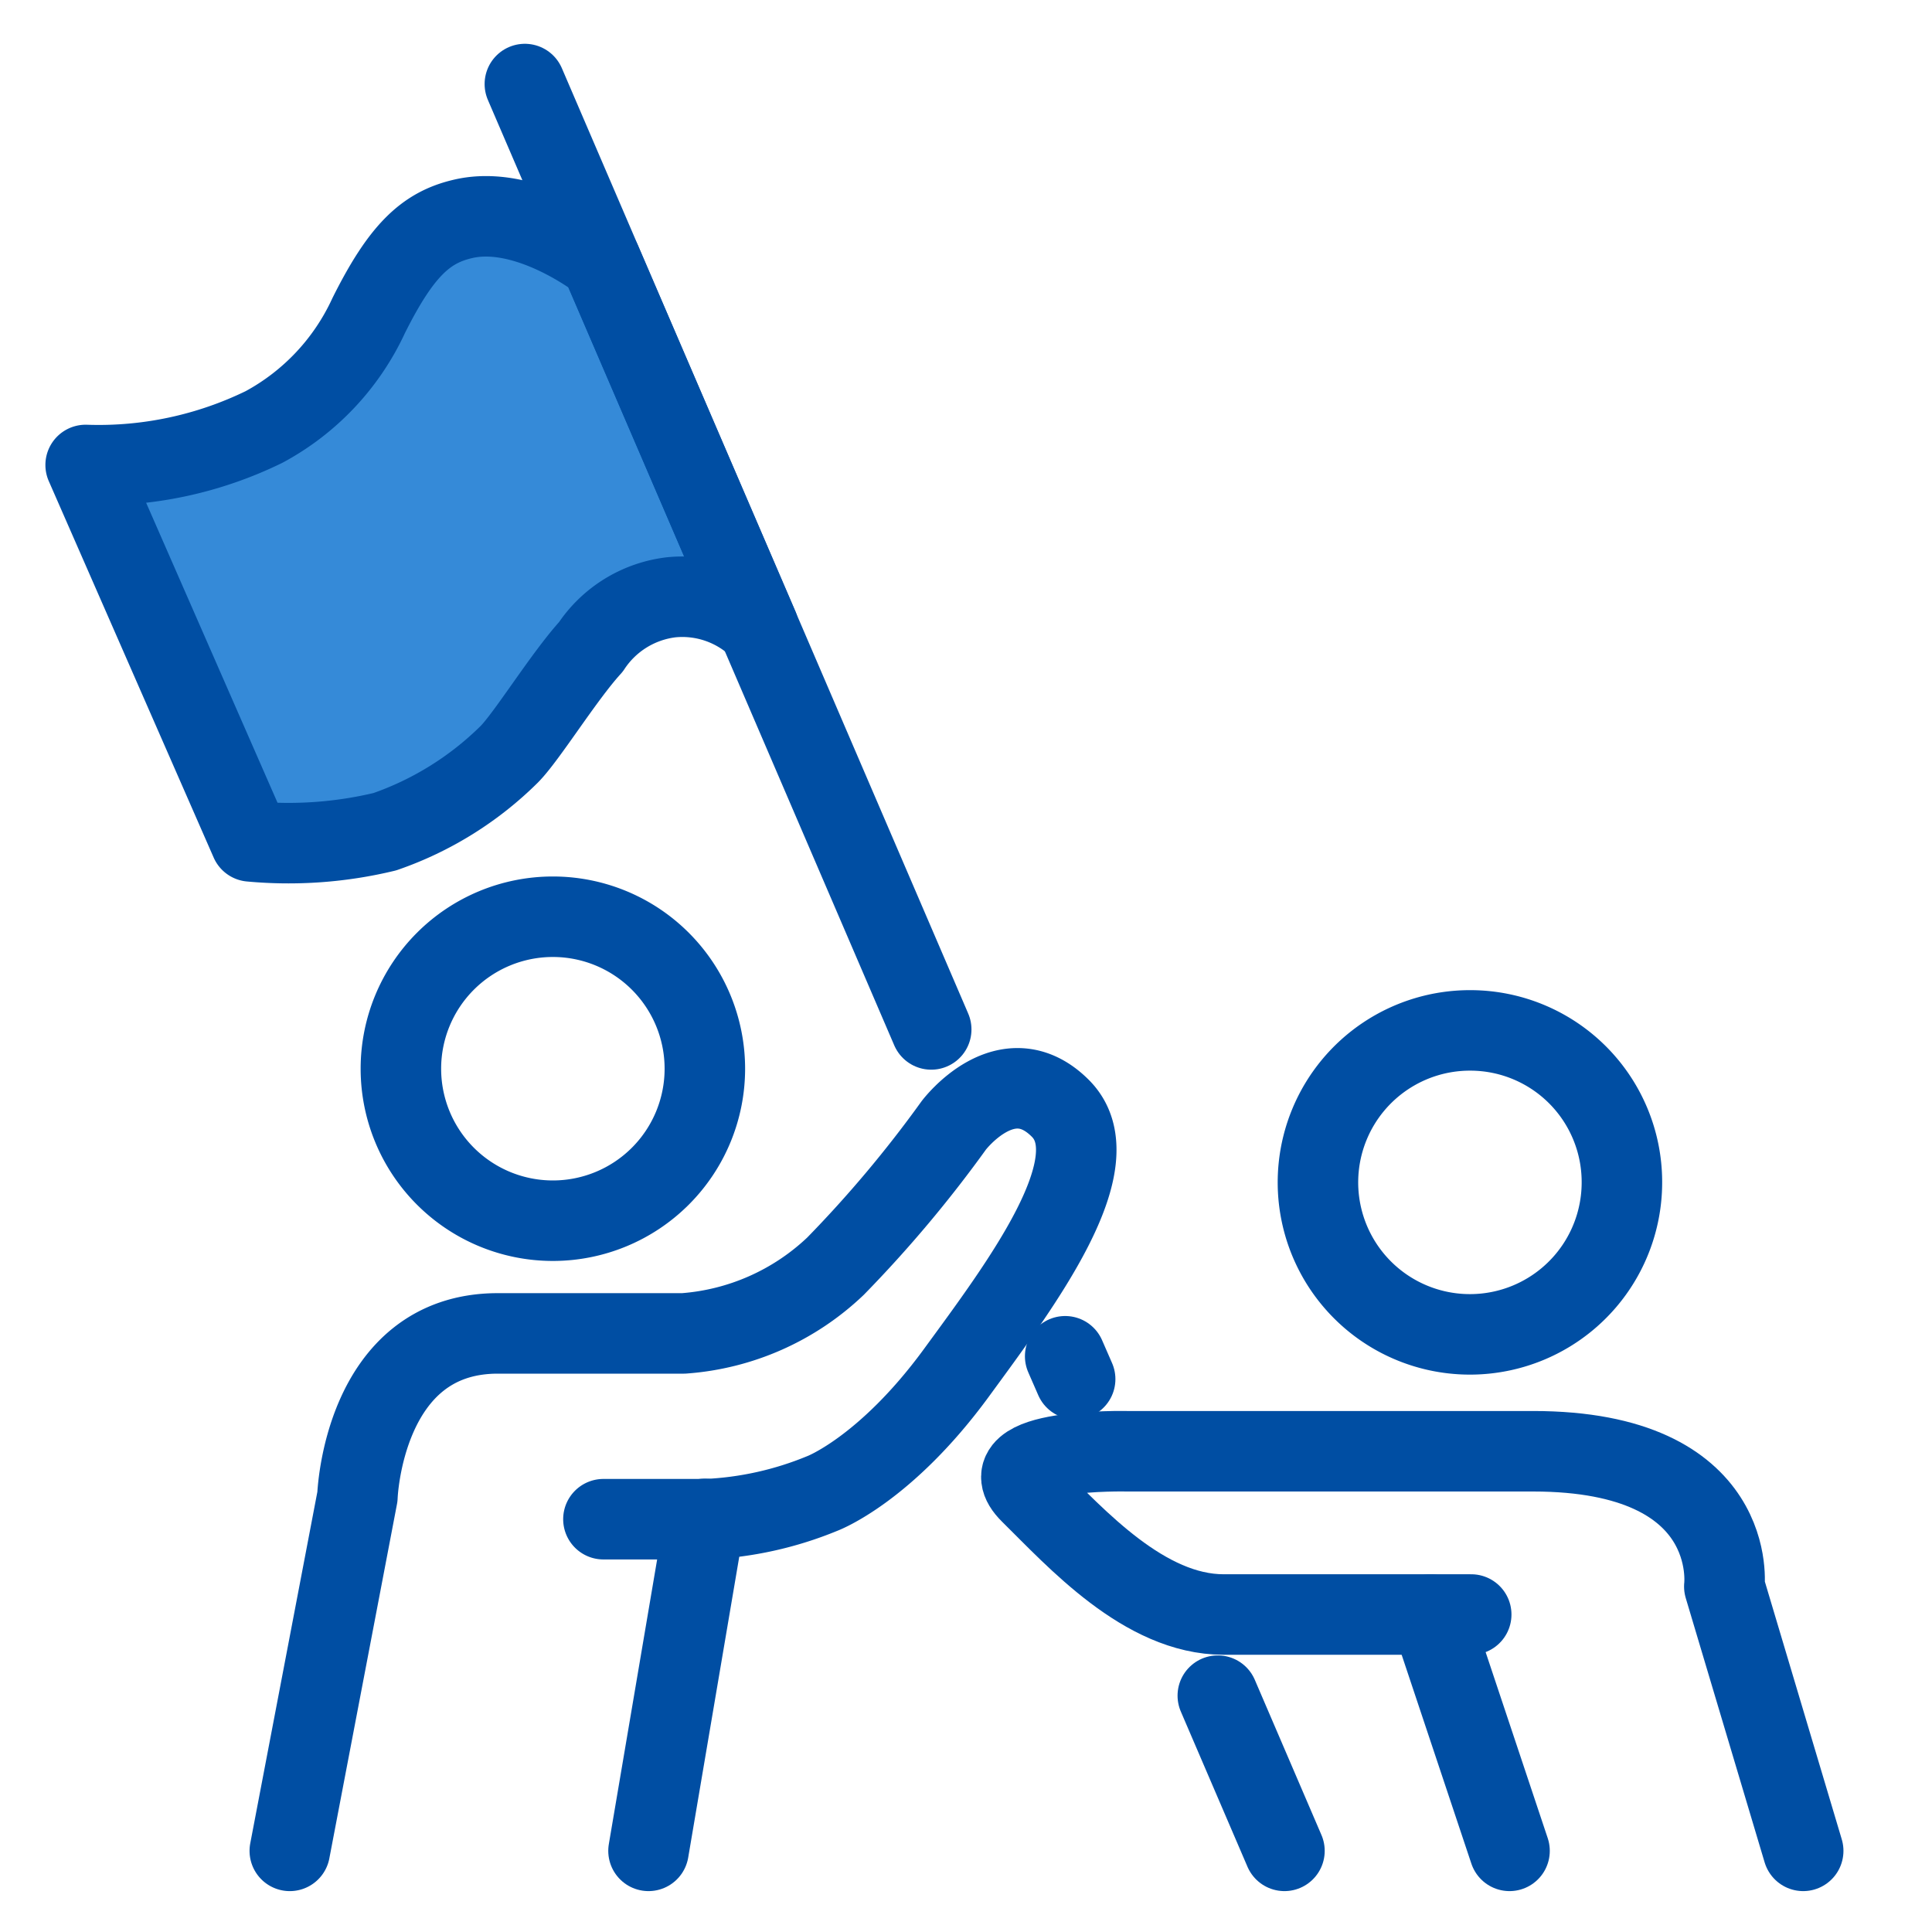
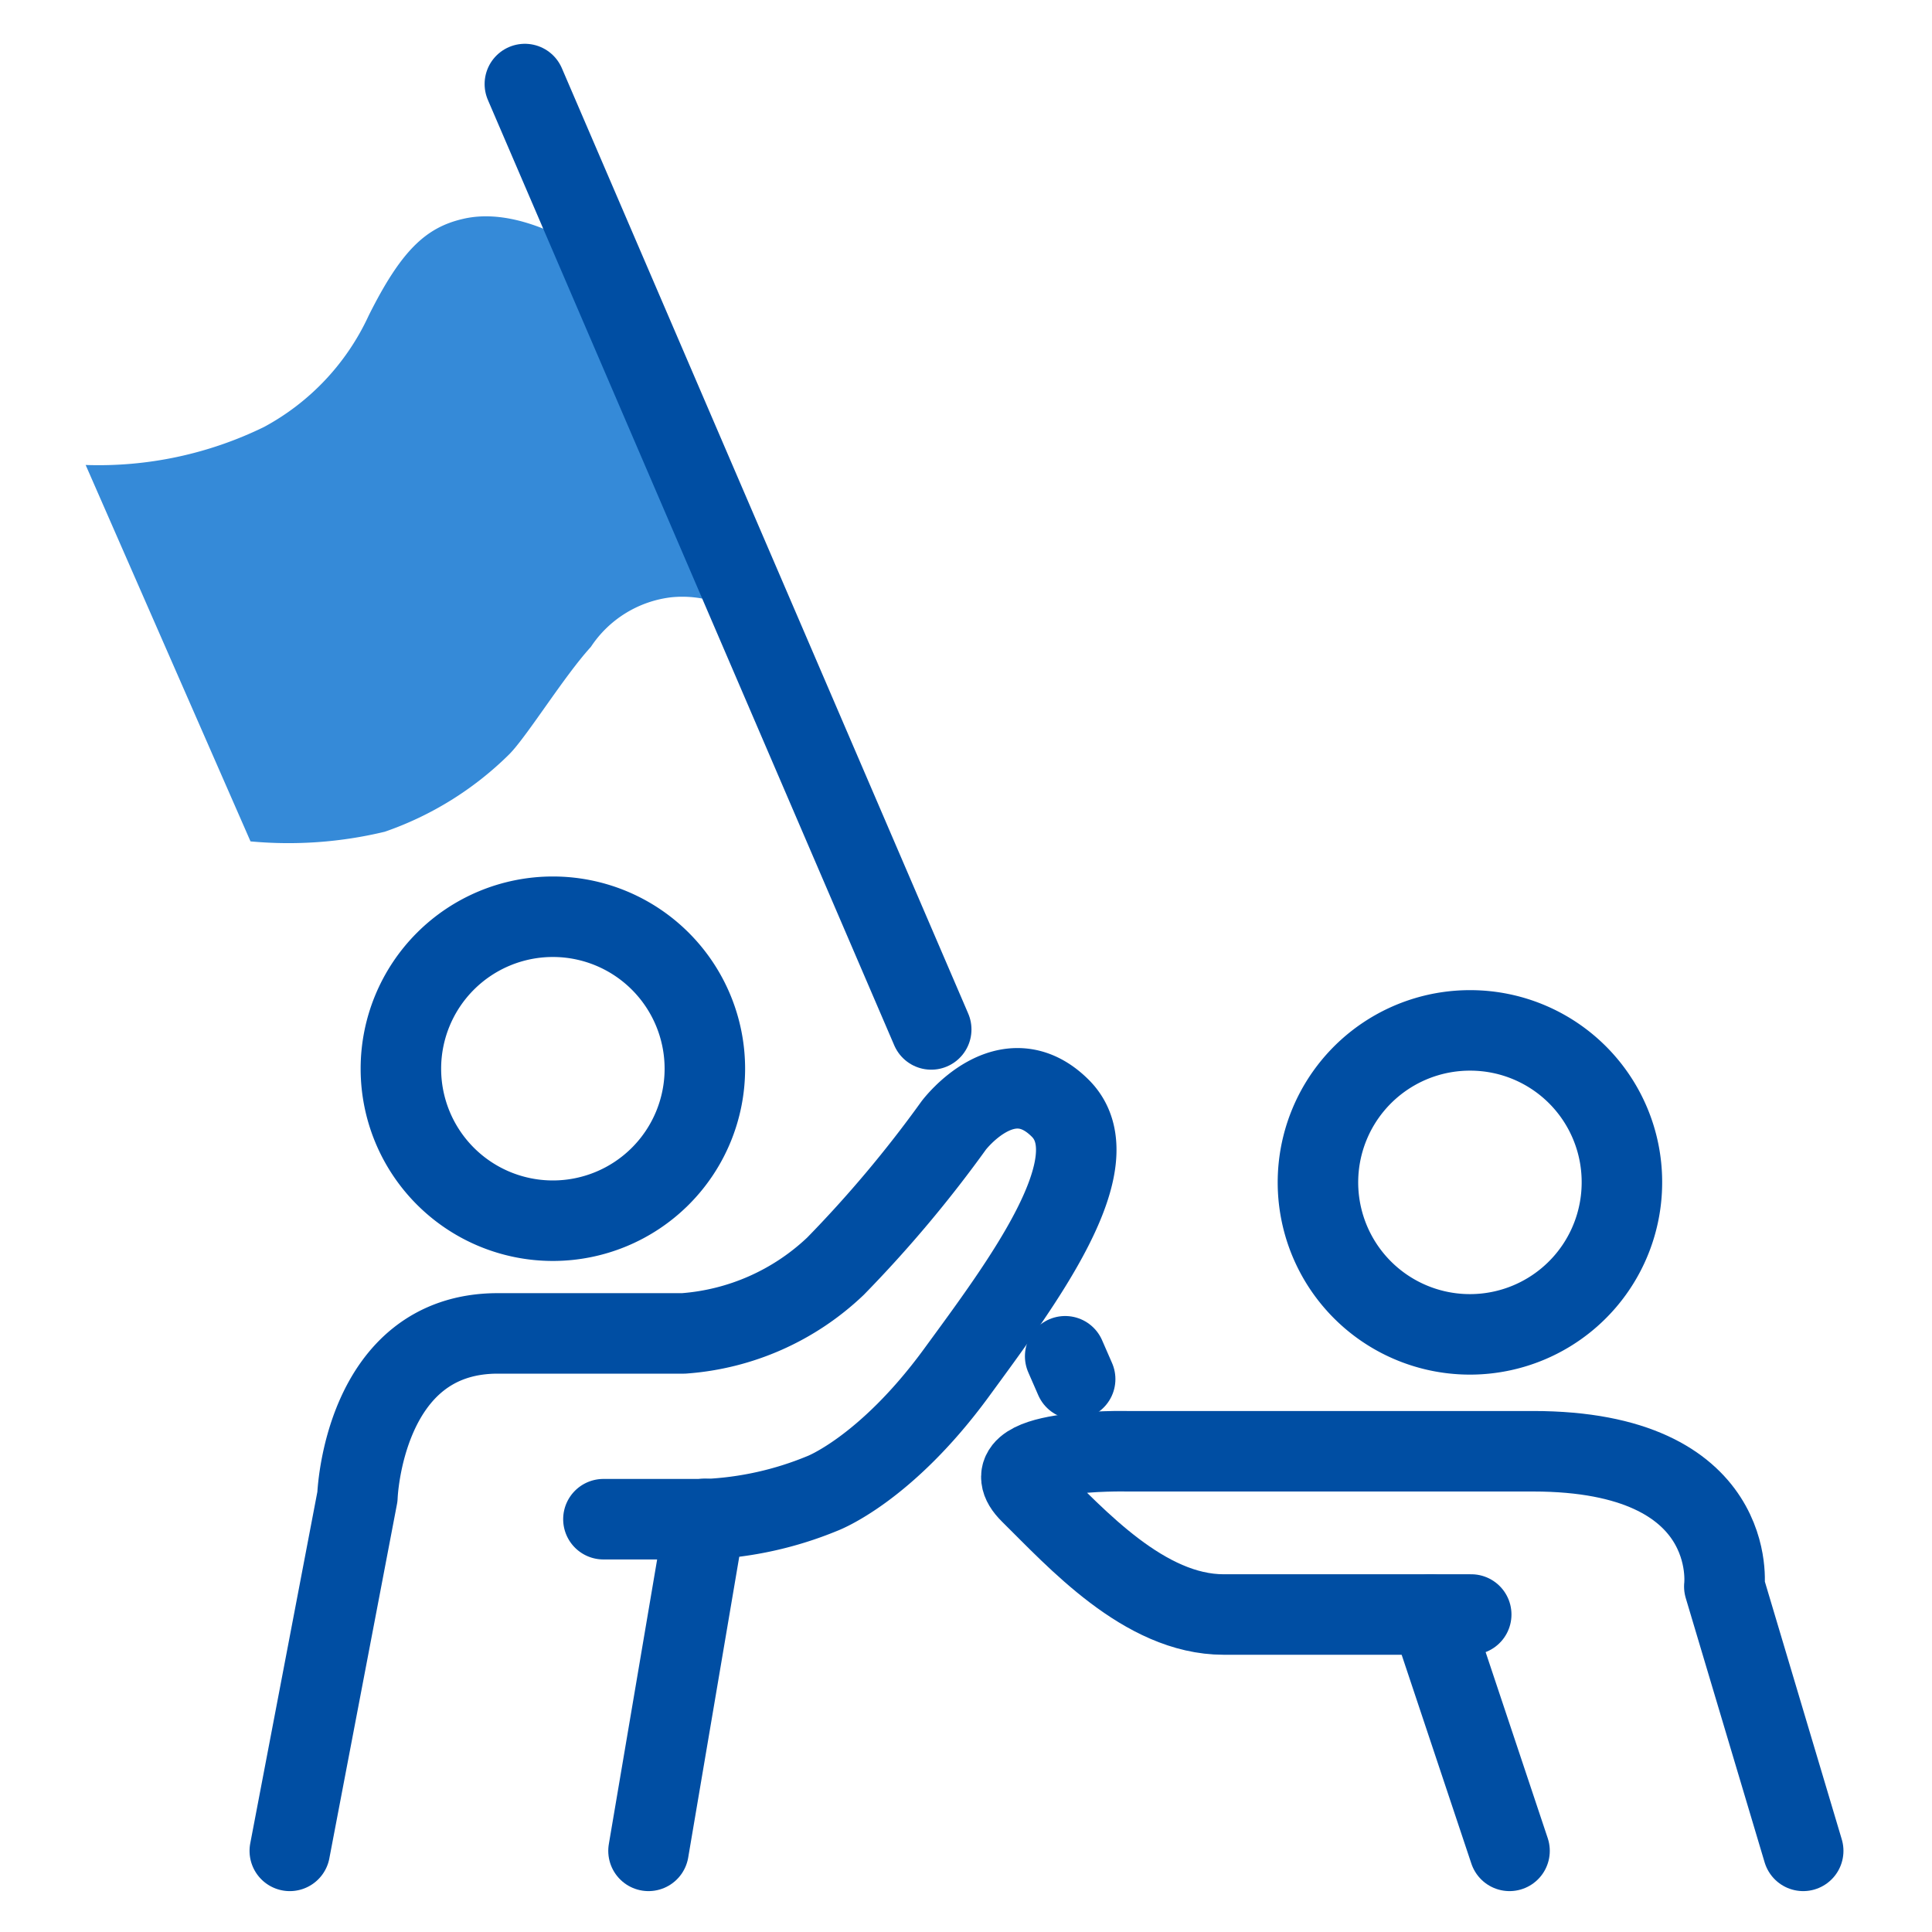
<svg xmlns="http://www.w3.org/2000/svg" viewBox="0 0 60 60">
  <defs>
    <style>.cls-1{fill:#358ad8;}.cls-2,.cls-3{fill:none;}.cls-2{stroke:#004ea3;stroke-linecap:round;stroke-linejoin:round;stroke-width:2.5px;}</style>
  </defs>
  <g id="レイヤー_2" data-name="レイヤー 2">
    <g id="枠">
      <path class="cls-1" d="M23.55,19.47,18.66,8.11S16.38,6.32,14.37,6.8c-1.16.27-1.92,1-2.92,3A7.49,7.49,0,0,1,8.2,13.26a11.7,11.7,0,0,1-5.54,1.18L7.78,26.13a12.77,12.77,0,0,0,4.17-.3,10.25,10.25,0,0,0,3.86-2.4c.55-.55,1.7-2.42,2.54-3.34a3.48,3.48,0,0,1,2.49-1.54A3.44,3.44,0,0,1,23.55,19.47Z" />
      <path class="cls-2" d="M21.89,33.19a4.72,4.72,0,1,1-4.72-4.72A4.72,4.72,0,0,1,21.89,33.19Z" />
      <path class="cls-2" d="M50.37,36.69A4.72,4.72,0,1,1,45.66,32,4.71,4.71,0,0,1,50.37,36.69Z" />
      <path class="cls-2" d="M56,57.48l-2.45-8.21s.52-4.2-5.94-4.2H35s-4.42-.1-3,1.3,3.54,3.77,6,3.77h7.69" />
      <line class="cls-2" x1="46.88" y1="57.48" x2="44.43" y2="50.14" />
      <path class="cls-2" d="M9,57.48l2.1-11s.17-5.07,4.36-5.07h5.77a7.64,7.64,0,0,0,4.72-2.09,38,38,0,0,0,3.67-4.37s1.65-2.19,3.31-.53-1.23,5.48-3.24,8.23c-2.2,3-4.15,3.73-4.15,3.73a10.68,10.68,0,0,1-3.61.8H18.74" />
      <line class="cls-2" x1="20.14" y1="57.48" x2="21.89" y2="47.17" />
-       <line class="cls-2" x1="37.82" y1="52.66" x2="39.89" y2="57.48" />
      <line class="cls-2" x1="33.08" y1="42.12" x2="33.39" y2="42.83" />
      <line class="cls-2" x1="16.3" y1="2.61" x2="28.92" y2="31.97" />
-       <path class="cls-2" d="M23.55,19.47,18.66,8.11S16.38,6.32,14.37,6.8c-1.16.27-1.92,1-2.92,3A7.49,7.49,0,0,1,8.2,13.26a11.7,11.7,0,0,1-5.54,1.18L7.78,26.13a12.77,12.77,0,0,0,4.17-.3,10.25,10.25,0,0,0,3.86-2.4c.55-.55,1.7-2.42,2.54-3.34a3.48,3.48,0,0,1,2.49-1.54A3.44,3.44,0,0,1,23.55,19.47Z" />
      <rect class="cls-3" width="60" height="60" />
    </g>
  </g>
</svg>